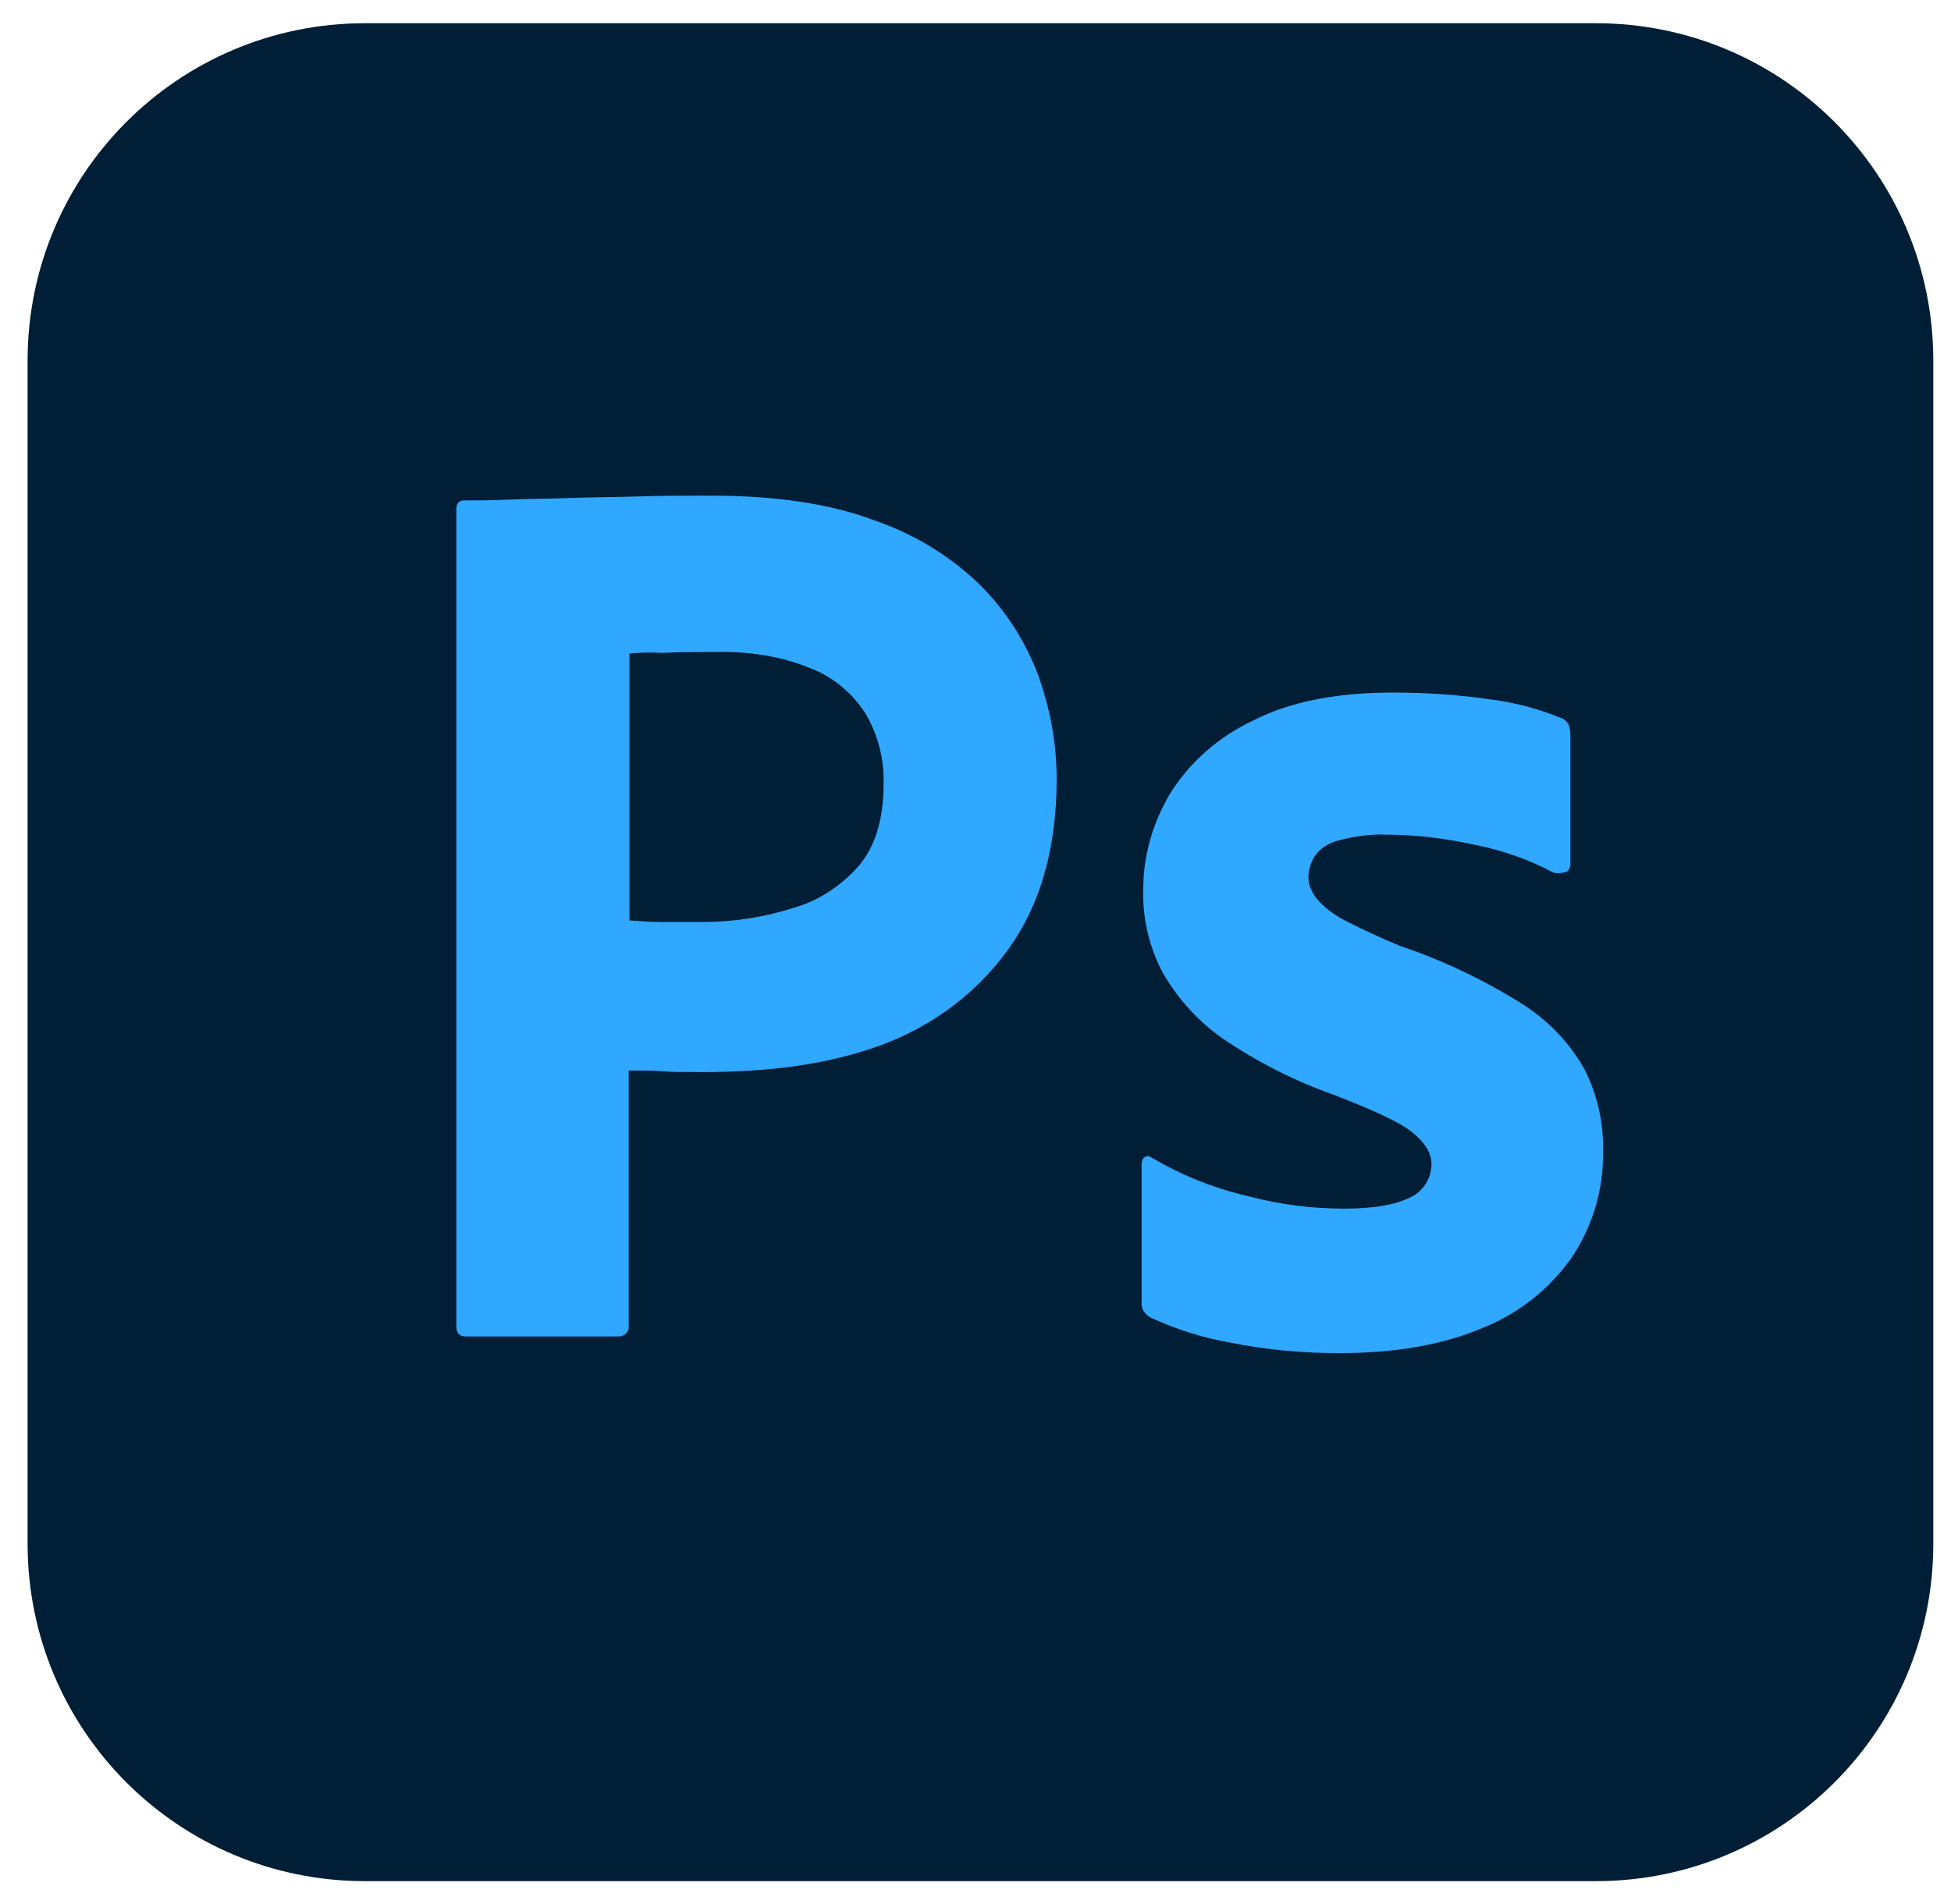
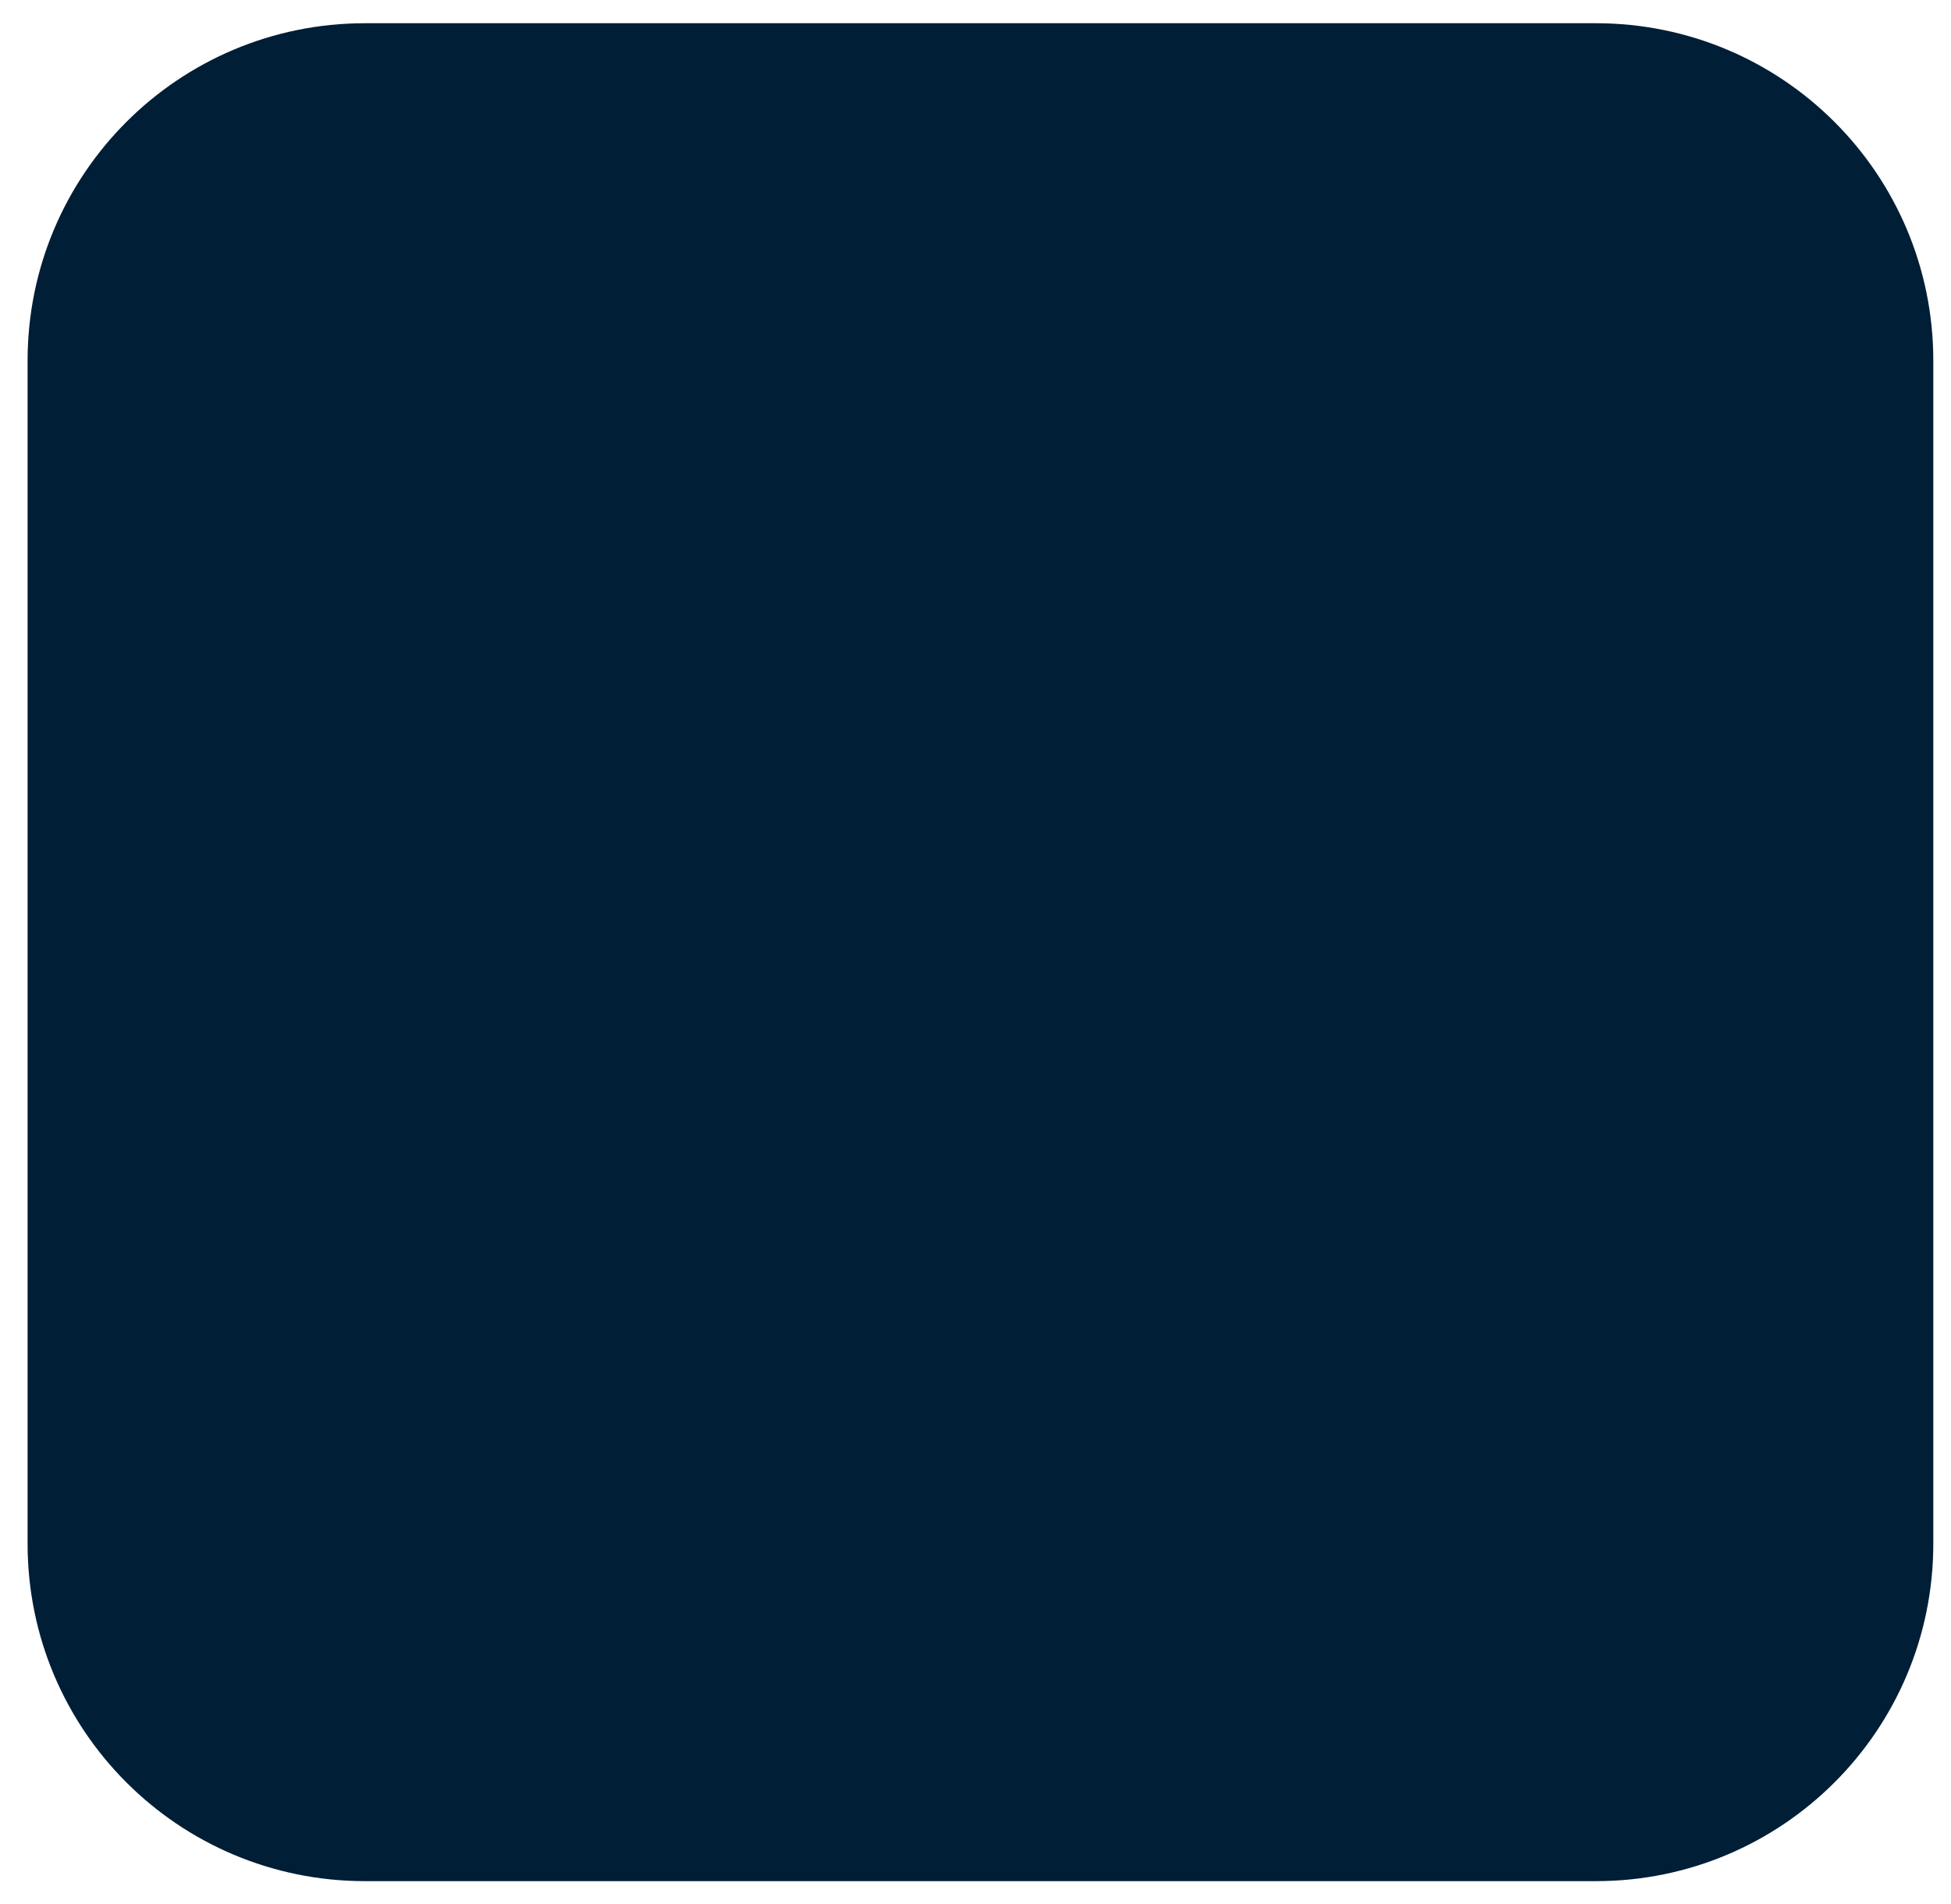
<svg xmlns="http://www.w3.org/2000/svg" width="42" height="41" viewBox="0 0 42 41" fill="none">
  <path d="M7.859 0.5H34.354C38.371 0.5 41.619 3.748 41.619 7.765V33.235C41.619 37.252 38.371 40.5 34.354 40.5H7.859C3.842 40.5 0.594 37.252 0.594 33.235V7.765C0.594 3.748 3.842 0.5 7.859 0.5Z" fill="#001E36" />
-   <path d="M9.824 28.551V10.961C9.824 10.842 9.876 10.774 9.995 10.774C10.286 10.774 10.559 10.774 10.952 10.756C11.363 10.739 11.79 10.739 12.252 10.722C12.713 10.705 13.209 10.705 13.739 10.688C14.269 10.671 14.781 10.671 15.294 10.671C16.696 10.671 17.858 10.842 18.816 11.201C19.67 11.491 20.457 11.97 21.106 12.602C21.653 13.149 22.081 13.816 22.354 14.551C22.61 15.269 22.747 16.004 22.747 16.773C22.747 18.244 22.405 19.457 21.722 20.415C21.038 21.372 20.081 22.09 18.97 22.5C17.807 22.927 16.525 23.081 15.123 23.081C14.713 23.081 14.44 23.081 14.269 23.064C14.098 23.047 13.858 23.047 13.534 23.047V28.534C13.551 28.654 13.465 28.756 13.346 28.773C13.329 28.773 13.311 28.773 13.277 28.773H10.029C9.893 28.773 9.824 28.705 9.824 28.551ZM13.551 14.073V19.816C13.79 19.833 14.012 19.85 14.217 19.85H15.123C15.79 19.85 16.457 19.748 17.089 19.543C17.636 19.389 18.115 19.064 18.491 18.637C18.85 18.209 19.021 17.628 19.021 16.876C19.038 16.346 18.901 15.816 18.628 15.355C18.337 14.91 17.927 14.568 17.431 14.38C16.799 14.124 16.115 14.021 15.414 14.038C14.97 14.038 14.576 14.038 14.252 14.056C13.91 14.038 13.67 14.056 13.551 14.073Z" fill="#31A8FF" />
-   <path d="M33.414 18.773C32.901 18.5 32.354 18.312 31.773 18.192C31.14 18.055 30.508 17.97 29.858 17.97C29.517 17.953 29.158 18.004 28.833 18.09C28.611 18.141 28.423 18.261 28.303 18.431C28.217 18.568 28.166 18.739 28.166 18.893C28.166 19.047 28.235 19.201 28.337 19.337C28.491 19.526 28.696 19.679 28.918 19.799C29.311 20.004 29.722 20.192 30.132 20.363C31.055 20.671 31.944 21.098 32.764 21.611C33.328 21.97 33.79 22.449 34.115 23.03C34.388 23.577 34.525 24.175 34.508 24.791C34.525 25.594 34.286 26.397 33.841 27.064C33.363 27.748 32.696 28.278 31.927 28.585C31.089 28.944 30.064 29.132 28.833 29.132C28.047 29.132 27.277 29.064 26.508 28.91C25.91 28.808 25.311 28.62 24.764 28.363C24.645 28.295 24.559 28.175 24.576 28.038V25.064C24.576 25.013 24.593 24.944 24.645 24.91C24.696 24.876 24.747 24.893 24.799 24.927C25.465 25.32 26.166 25.594 26.918 25.765C27.568 25.936 28.252 26.021 28.935 26.021C29.585 26.021 30.047 25.936 30.354 25.782C30.628 25.662 30.816 25.372 30.816 25.064C30.816 24.825 30.679 24.602 30.405 24.38C30.132 24.158 29.568 23.902 28.73 23.577C27.858 23.269 27.055 22.859 26.303 22.346C25.773 21.97 25.328 21.474 25.004 20.893C24.73 20.346 24.593 19.748 24.611 19.149C24.611 18.414 24.816 17.714 25.192 17.081C25.619 16.397 26.252 15.85 26.987 15.508C27.79 15.098 28.799 14.91 30.012 14.91C30.713 14.91 31.431 14.961 32.132 15.064C32.645 15.132 33.141 15.269 33.602 15.457C33.67 15.474 33.739 15.543 33.773 15.611C33.79 15.679 33.807 15.748 33.807 15.816V18.602C33.807 18.671 33.773 18.739 33.722 18.773C33.568 18.808 33.482 18.808 33.414 18.773Z" fill="#31A8FF" />
</svg>